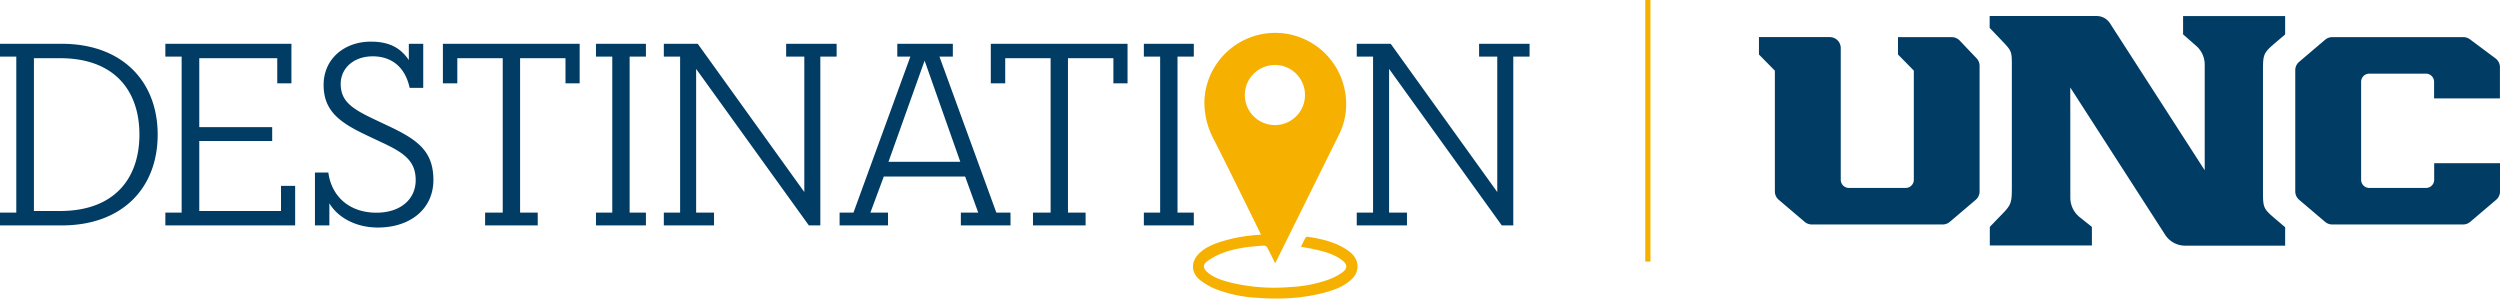
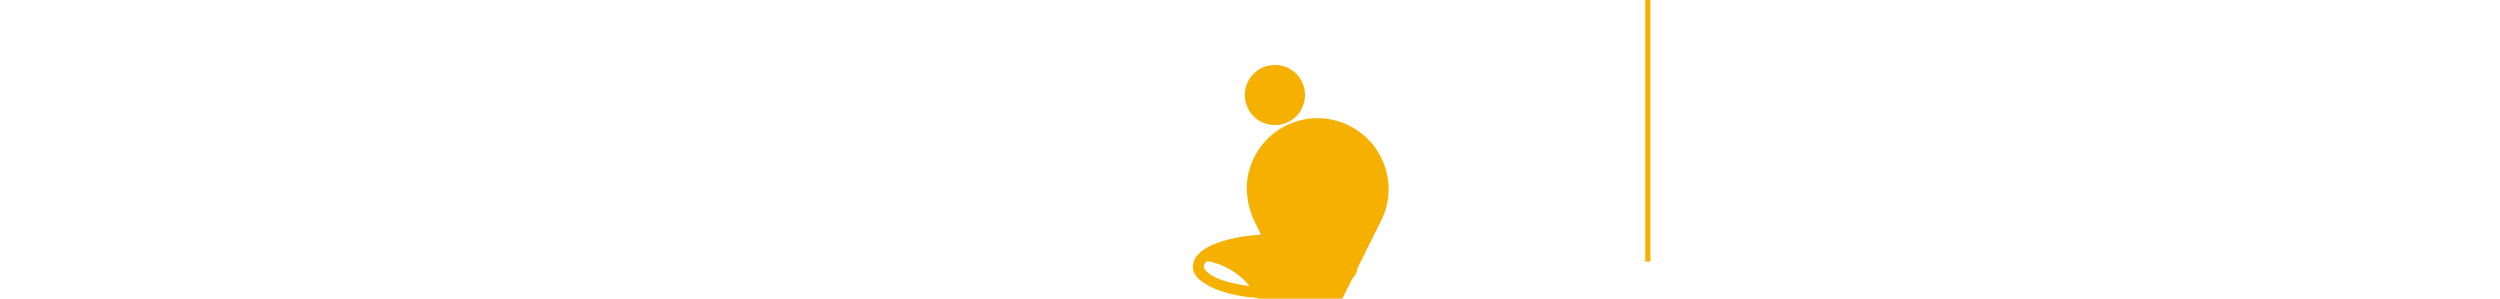
<svg xmlns="http://www.w3.org/2000/svg" id="Layer_1" data-name="Layer 1" viewBox="0 0 1120.18 133.81">
  <defs>
    <style>.cls-1{fill:#013c65}.cls-2{fill:#f6b000}</style>
  </defs>
-   <path class="cls-1" d="M124.23 26.08H89.29v30.88h32.67v6.22H89.29v31.36h36.62V83.28h6.34V101H74.09v-5.75h7.3V25.36h-7.3v-5.74h56.49v17.71h-6.35V26.08zM253.38 26.08h-20.34v69.17h7.9V101h-23.58v-5.75h7.9V26.08h-20.35v11.25h-6.46V19.62h61.28v17.71h-6.35V26.08zM267.04 19.62h22.38v5.74h-7.3v69.89h7.3V101h-22.38v-5.75h7.3V25.36h-7.3v-5.74zM374.87 25.36h-7.3V101h-5.14l-50.51-70.13v64.38h8.02V101h-22.5v-5.75h7.3V25.36h-7.3v-5.74h15.2l47.75 66.42V25.36h-8.14v-5.74h22.62v5.74zM398.1 72.51h32.19l-16-45.35zM452.79 101h-22.26v-5.75h7.78l-5.86-16.15H396l-6 16.15h7.9V101h-21.7v-5.75h6.22l25.49-69.89h-5.86v-5.74h24.89v5.74h-6l25.49 69.89h6.34zM498.88 26.08h-20.35v69.17h7.9V101h-23.58v-5.75h7.9V26.08h-20.34v11.25h-6.46V19.62h61.27v17.71h-6.34V26.08zM512.53 19.62h22.38v5.74h-7.3v69.89h7.3V101h-22.38v-5.75h7.3V25.36h-7.3v-5.74zM685.36 25.36h-7.3V101h-5.15l-50.5-70.13v64.38h8.01V101h-22.5v-5.75h7.31V25.36h-7.31v-5.74h15.21l47.75 66.42V25.36h-8.14v-5.74h22.62v5.74zM26.93 94.54c24 0 35.54-14.25 35.54-34.23S51 26.08 26.93 26.08H15.2v68.46zM0 19.62h27.65c26.92 0 43 16.63 43 40.69S54.69 101 27.65 101H0v-5.75h7.3V25.36H0zM147.58 91.18V101h-6.46V77.3h6c1.44 10.77 9.46 18 21.55 18 10.77 0 17.59-6 17.59-14.6 0-8.85-5.63-12.45-15.44-17l-6.58-3.11C152.49 55 145 49.9 145 38.05c0-11.61 9.21-19.39 21.18-19.39 9 0 13.65 3.35 17 8.26v-7.3h6.46v19.74h-6.1c-1.92-9.09-7.9-14.12-16.52-14.12s-14.36 5.39-14.36 12.33c0 7.66 4.79 11 14.6 15.68l6.58 3.11c13.29 6.22 20.35 11.37 20.35 24.29s-10.3 21.3-24.9 21.3c-10.05 0-18-4.66-21.66-10.77M927.63 39.19l42.51 66a10.61 10.61 0 0 0 8.94 4.88h44.83v-8.26l-4.15-3.52c-5.61-4.77-5.78-5.13-5.78-12.49V31.45c0-7.22.27-7.81 5.78-12.49l4.15-3.52V7.21h-45.73v8.2l5.91 5.17a11.11 11.11 0 0 1 3.78 8.34v47.37l-42.43-65.83a7.13 7.13 0 0 0-6-3.28h-47.93v5.31l5.41 5.67c4.45 4.65 4.53 4.86 4.53 11.11v54c0 8.13-.11 8.4-5.73 14.09l-4.14 4.3V110h45.74v-8.34l-5.43-4.32a11.16 11.16 0 0 1-4.23-8.78zM788.14 24.42l7.13 7.25v54.1a4.93 4.93 0 0 0 1.73 3.75l11.63 9.89a4.9 4.9 0 0 0 3.19 1.17h58.64a4.9 4.9 0 0 0 3.19-1.17l11.63-9.89a4.93 4.93 0 0 0 1.72-3.75V29.51a4.9 4.9 0 0 0-1.36-3.4l-7.56-7.94a4.92 4.92 0 0 0-3.56-1.52h-24.08v7.77l7.09 7.21v48.92a3.66 3.66 0 0 1-3.66 3.66h-25.42a3.66 3.66 0 0 1-3.66-3.66v-59a4.93 4.93 0 0 0-4.92-4.93h-31.73zM1045 16.64a4.91 4.91 0 0 0-3.19 1.18l-11.63 9.89a4.91 4.91 0 0 0-1.74 3.75v54.31a4.94 4.94 0 0 0 1.74 3.75l11.63 9.89a4.9 4.9 0 0 0 3.19 1.17h58.64a4.9 4.9 0 0 0 3.19-1.17l11.63-9.89a4.93 4.93 0 0 0 1.73-3.75V73.12h-29.5v7.43a3.66 3.66 0 0 1-3.65 3.66h-25.44a3.66 3.66 0 0 1-3.65-3.66V36.67a3.66 3.66 0 0 1 3.65-3.67h25.4a3.66 3.66 0 0 1 3.65 3.65v7.45h29.5v-14a4.94 4.94 0 0 0-2-3.95l-11.42-8.52a5 5 0 0 0-3-1z" />
-   <path class="cls-2" d="M737.2 0h2.33v117.22h-2.33zM582.94 110.55c.7-1.43 1.29-2.73 2-4a1.17 1.17 0 0 1 1-.47c6.41 1 12.68 2.4 18.1 6.22 2.3 1.62 4 3.68 4.22 6.65a7.76 7.76 0 0 1-2.83 6.33c-2.93 2.76-6.56 4.24-10.33 5.36-10.21 3-20.65 3.58-31.2 2.84a61.91 61.91 0 0 1-18.73-3.76 30.52 30.52 0 0 1-7.4-4.19c-4.24-3.33-4.26-8.36-.36-12.09 2.92-2.78 6.59-4.17 10.33-5.35a70.11 70.11 0 0 1 15.87-2.83c.4 0 .79-.1 1.4-.18l-2.18-4.45c-6.31-12.75-12.53-25.54-19-38.23a35.08 35.08 0 0 1-4.15-17.79 31.76 31.76 0 0 1 62.89-4.13 30.69 30.69 0 0 1-2.76 20.16l-27.55 55.56c-.26.53-.53 1.06-.89 1.76-1.24-2.49-2.35-4.8-3.56-7.06a1.76 1.76 0 0 0-1.3-.85c-6.32.34-12.6 1.06-18.57 3.25A31.91 31.91 0 0 0 541 117c-2.12 1.44-2 3.23-.06 4.92 3 2.59 6.75 3.74 10.5 4.7a83.86 83.86 0 0 0 26.56 2 60 60 0 0 0 17.55-3.43 27 27 0 0 0 5.83-3.07c2.48-1.75 2.43-3.6.05-5.46-3.39-2.65-7.45-3.76-11.53-4.75-2.22-.53-4.49-.88-7-1.36m1.83-68a13.43 13.43 0 0 0-13.6-13.43 13.46 13.46 0 0 0 .2 26.92 13.44 13.44 0 0 0 13.4-13.49" />
+   <path class="cls-2" d="M737.2 0h2.33v117.22h-2.33zM582.94 110.55c.7-1.43 1.29-2.73 2-4a1.17 1.17 0 0 1 1-.47c6.41 1 12.68 2.4 18.1 6.22 2.3 1.62 4 3.68 4.22 6.65a7.76 7.76 0 0 1-2.83 6.33c-2.93 2.76-6.56 4.24-10.33 5.36-10.21 3-20.65 3.58-31.2 2.84a61.91 61.91 0 0 1-18.73-3.76 30.52 30.52 0 0 1-7.4-4.19c-4.24-3.33-4.26-8.36-.36-12.09 2.92-2.78 6.59-4.17 10.33-5.35a70.11 70.11 0 0 1 15.87-2.83c.4 0 .79-.1 1.4-.18l-2.18-4.45a35.08 35.08 0 0 1-4.15-17.79 31.76 31.76 0 0 1 62.89-4.13 30.69 30.69 0 0 1-2.76 20.16l-27.55 55.56c-.26.53-.53 1.06-.89 1.76-1.24-2.49-2.35-4.8-3.56-7.06a1.76 1.76 0 0 0-1.3-.85c-6.32.34-12.6 1.06-18.57 3.25A31.91 31.91 0 0 0 541 117c-2.12 1.44-2 3.23-.06 4.92 3 2.59 6.75 3.74 10.5 4.7a83.86 83.86 0 0 0 26.56 2 60 60 0 0 0 17.55-3.43 27 27 0 0 0 5.83-3.07c2.48-1.75 2.43-3.6.05-5.46-3.39-2.65-7.45-3.76-11.53-4.75-2.22-.53-4.49-.88-7-1.36m1.83-68a13.43 13.43 0 0 0-13.6-13.43 13.46 13.46 0 0 0 .2 26.92 13.44 13.44 0 0 0 13.4-13.49" />
</svg>